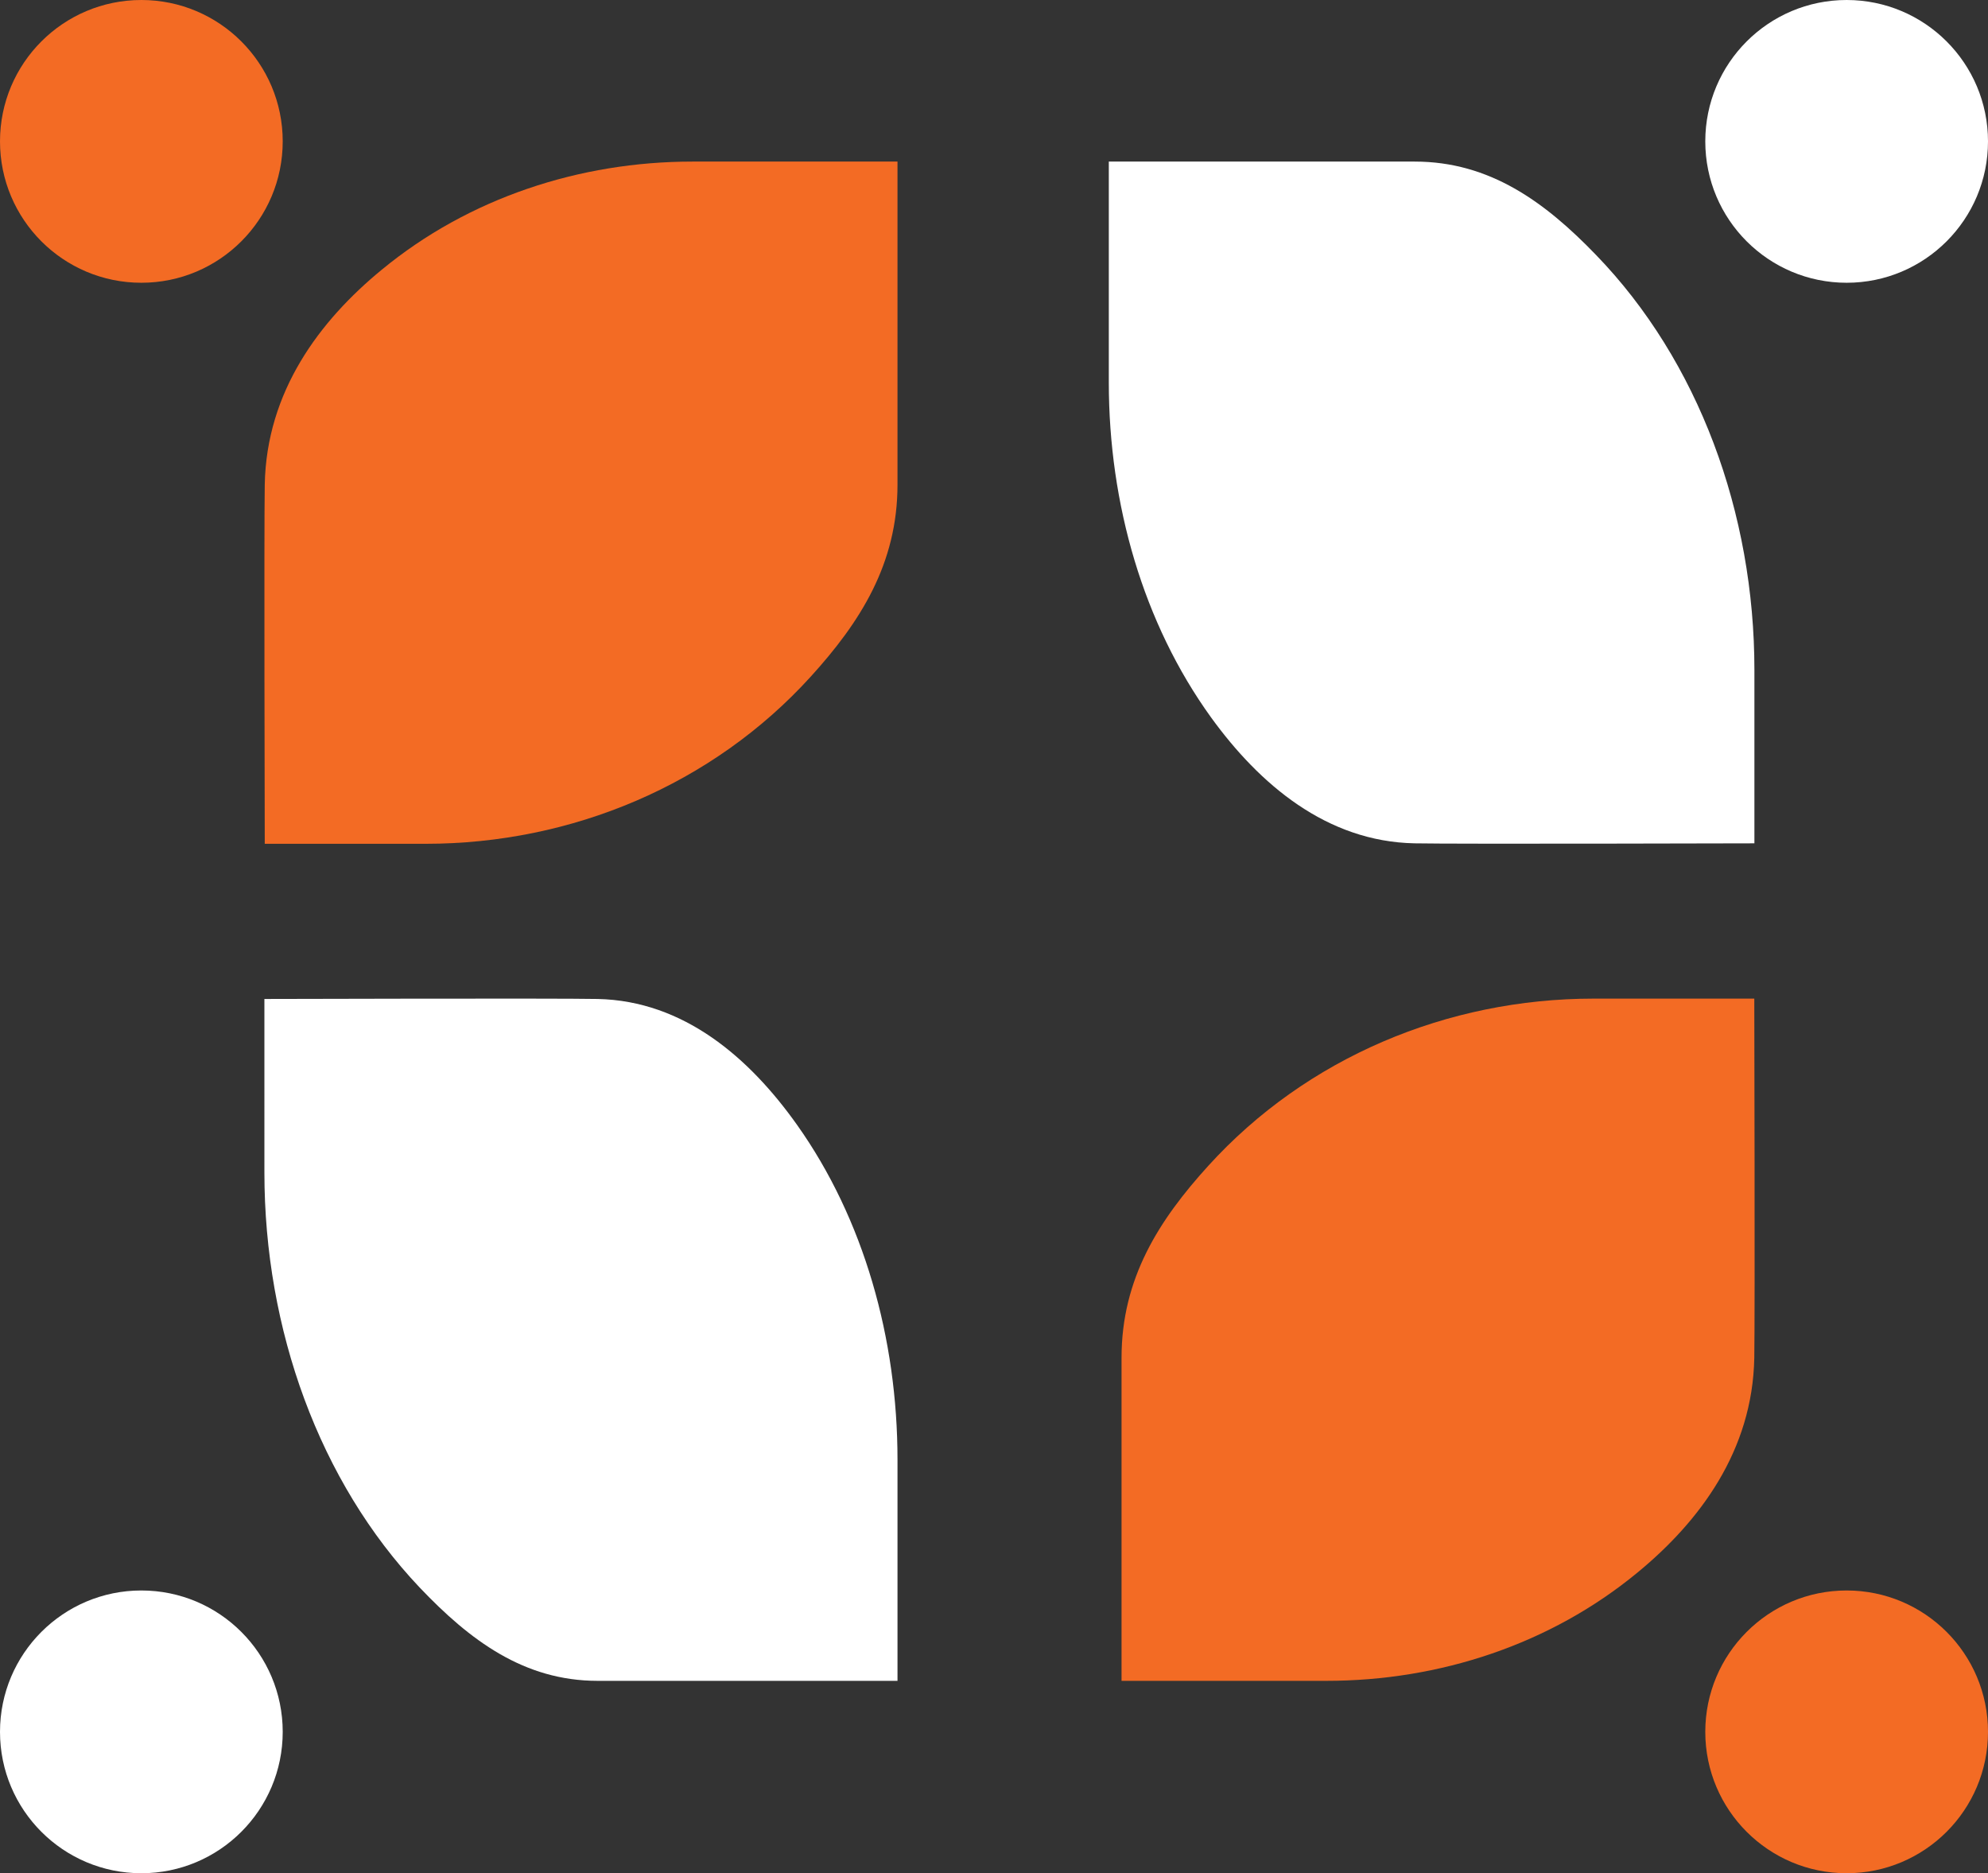
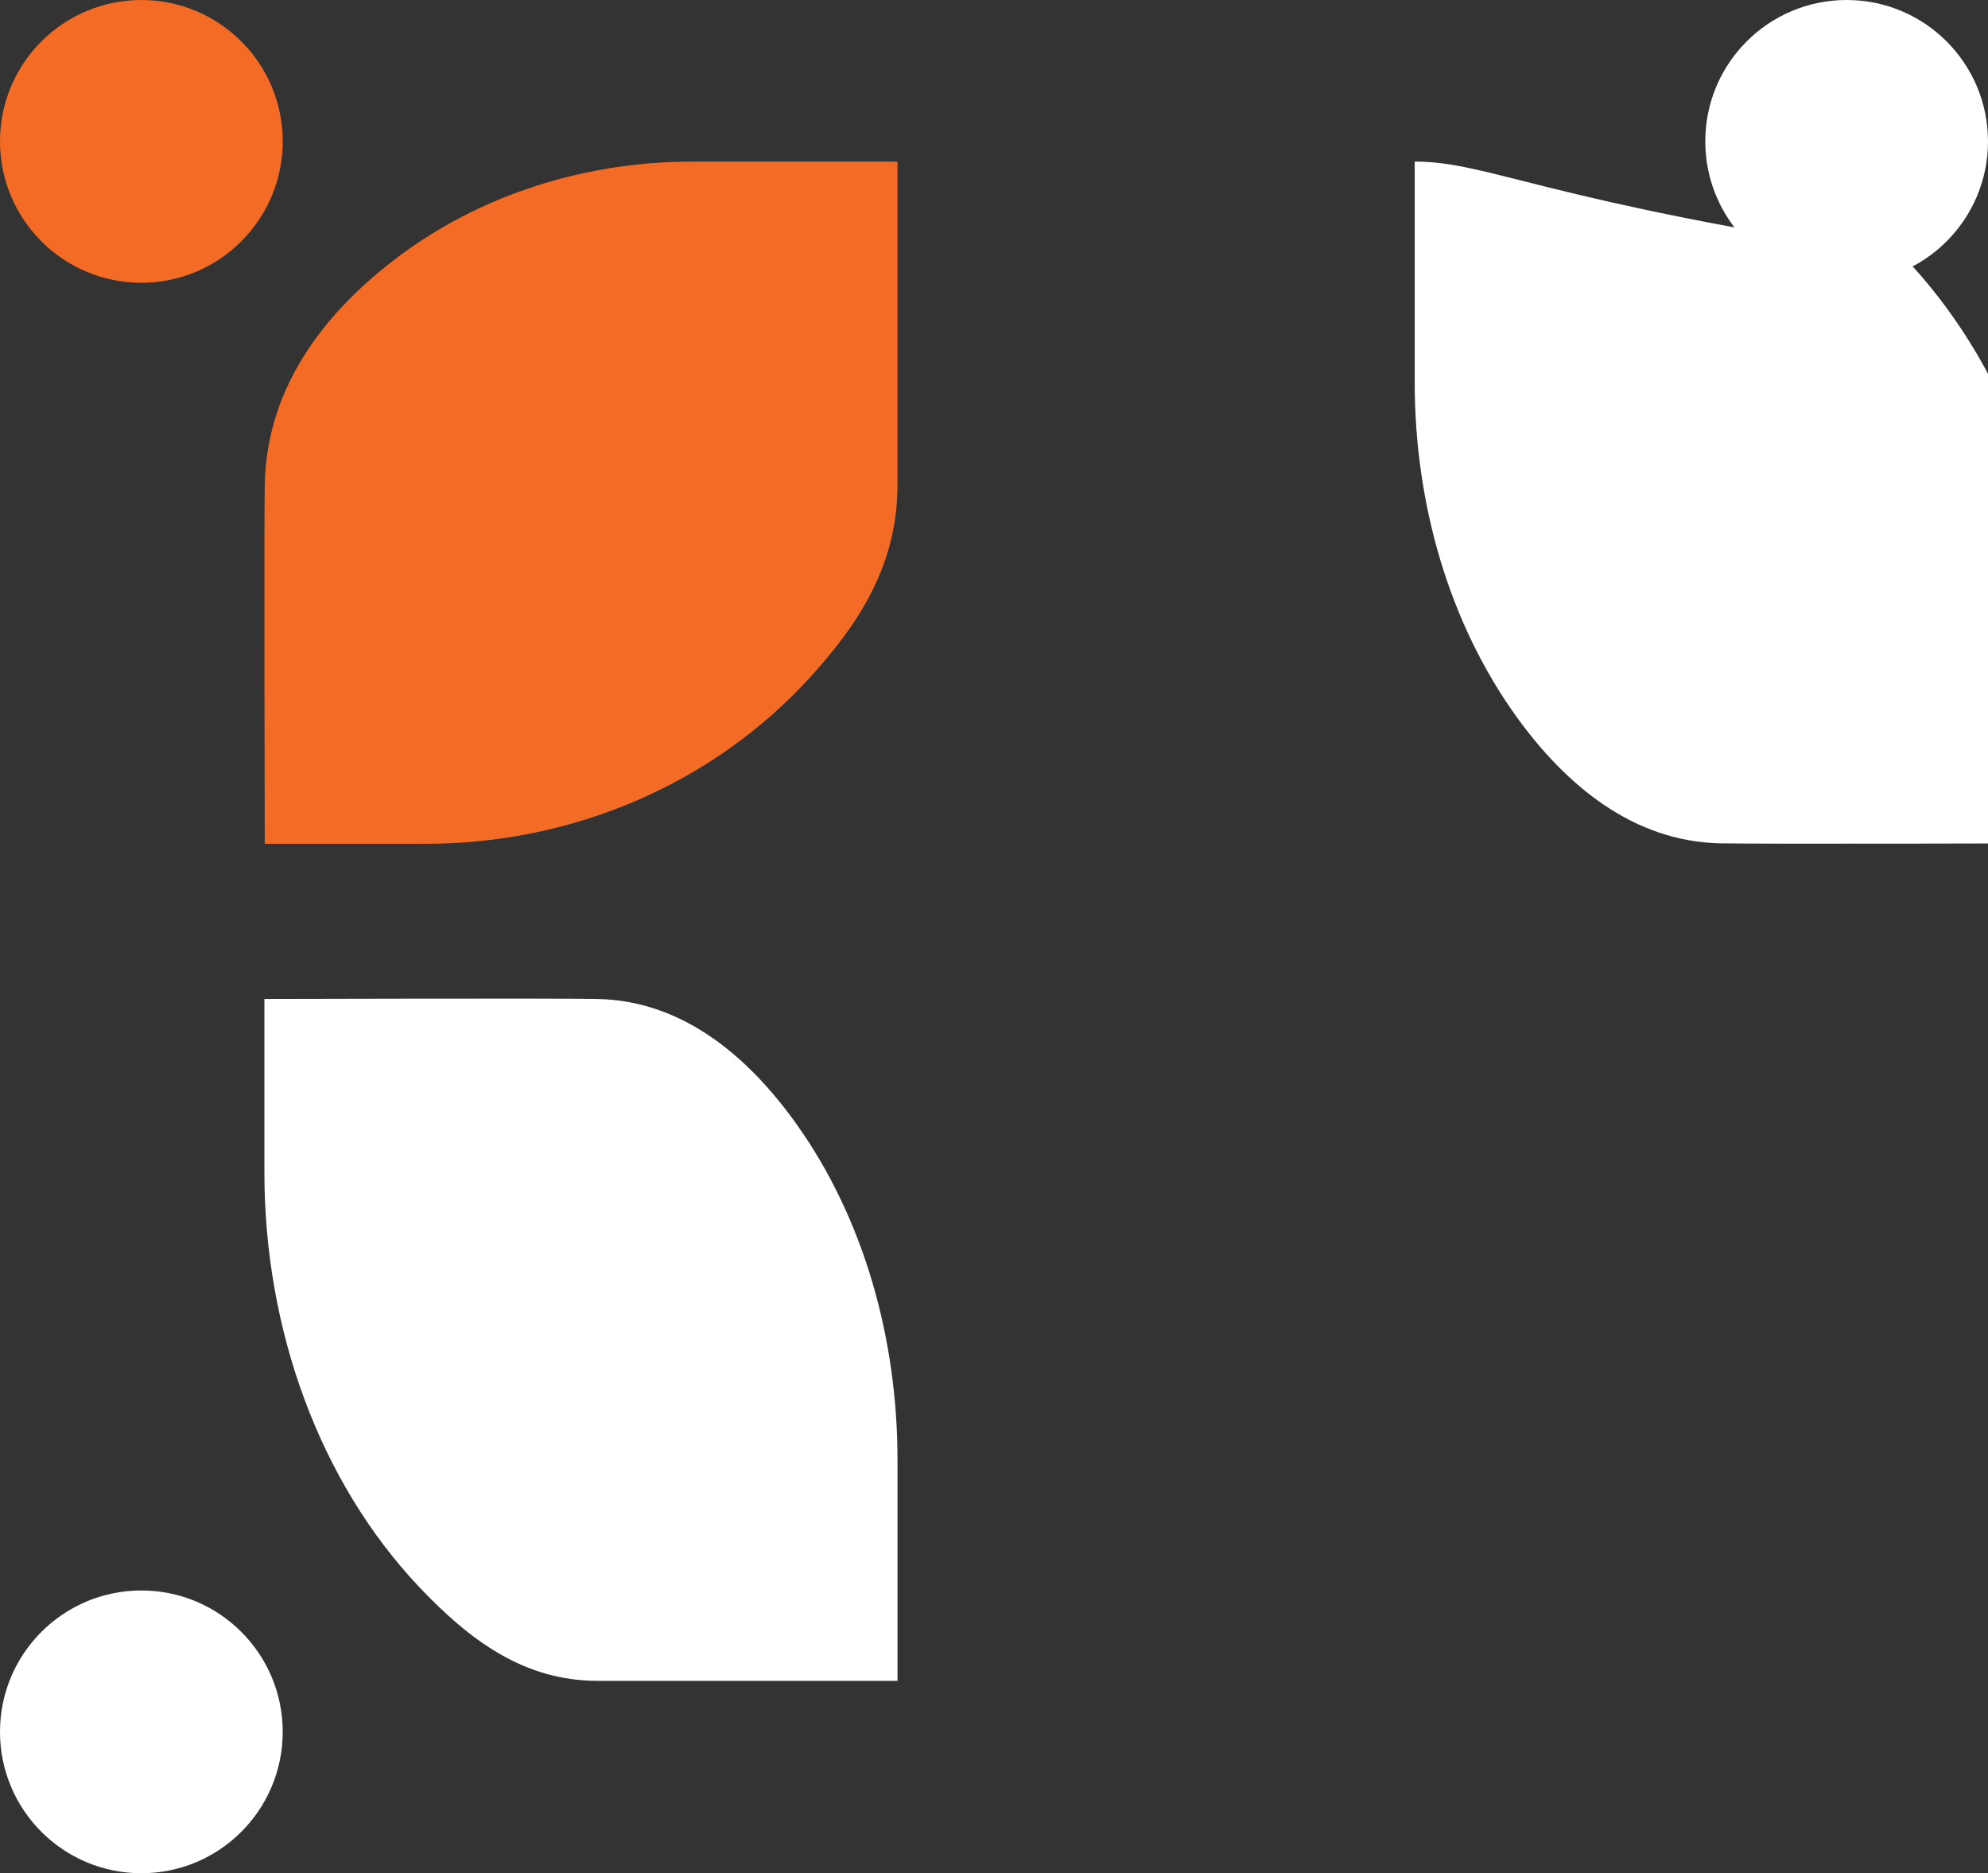
<svg xmlns="http://www.w3.org/2000/svg" id="Layer_1" data-name="Layer 1" viewBox="0 0 505.87 476.59">
  <rect x="0" y="0" width="505.87" height="476.59" fill="#333333" stroke="none" />
  <defs>
    <style>.cls-1{fill:#f36b24;}.cls-2{fill:#fff;}</style>
  </defs>
-   <circle class="cls-1" cx="469.9" cy="440.62" r="35.97" />
  <circle class="cls-1" cx="35.97" cy="35.97" r="35.97" />
  <circle class="cls-2" cx="469.9" cy="35.97" r="35.97" />
  <circle class="cls-2" cx="35.97" cy="440.62" r="35.97" />
  <path class="cls-1" d="M231.45,141V58.81H179.27c-28.7,0-56.92,9.26-79.07,27.52-15.83,13-29.34,31-29.76,54.7-.2,11,0,91.35,0,91.35h40.94c37.15,0,73-15,98-42.54C221.9,176.05,231.45,161.21,231.45,141Z" transform="translate(-3.07 -17.7)" />
-   <path class="cls-1" d="M288.46,363.12v82.22h52.17c28.71,0,56.92-9.26,79.08-27.52,15.83-13,29.34-31,29.76-54.7.19-11,0-91.35,0-91.35H408.53c-37.15,0-73,15-98,42.54C298,328.1,288.46,342.94,288.46,363.12Z" transform="translate(-3.07 -17.7)" />
  <path class="cls-2" d="M155.14,445.34h76.31V389.12c0-30.93-8.6-61.32-25.54-85.2-12.1-17.05-28.81-31.61-50.77-32.06-10.24-.21-84.79,0-84.79,0V316c0,40,14,78.67,39.49,105.58C122.64,435.05,136.41,445.34,155.14,445.34Z" transform="translate(-3.07 -17.7)" />
-   <path class="cls-2" d="M363.06,58.81H285.22V115c0,30.93,8.77,61.32,26,85.2,12.35,17.05,29.39,31.61,51.79,32.06,10.45.21,86.49,0,86.49,0V188.18c0-40-14.24-78.67-40.27-105.58C396.22,69.1,382.17,58.81,363.06,58.81Z" transform="translate(-3.07 -17.7)" />
+   <path class="cls-2" d="M363.06,58.81V115c0,30.93,8.77,61.32,26,85.2,12.35,17.05,29.39,31.61,51.79,32.06,10.45.21,86.49,0,86.49,0V188.18c0-40-14.24-78.67-40.27-105.58C396.22,69.1,382.17,58.81,363.06,58.81Z" transform="translate(-3.07 -17.7)" />
</svg>